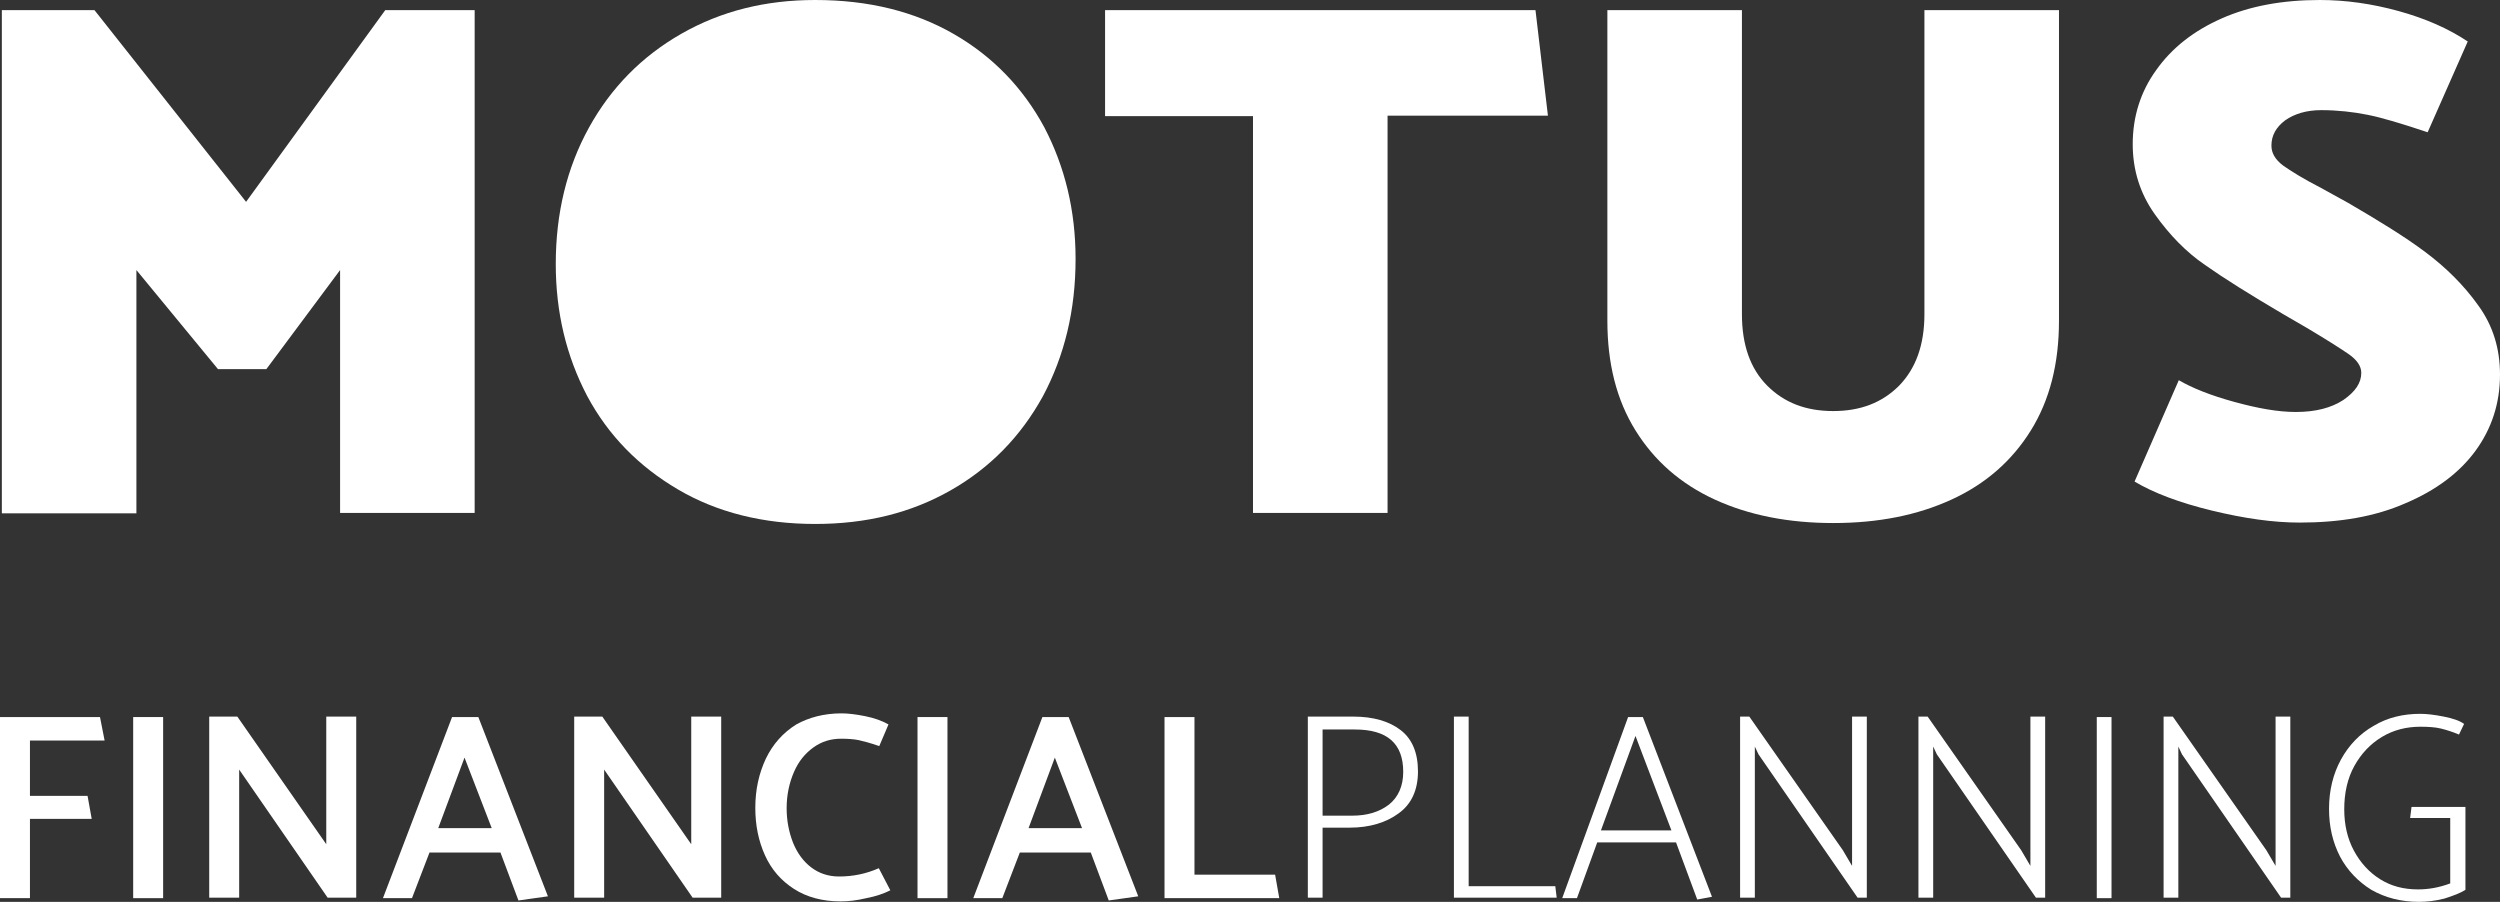
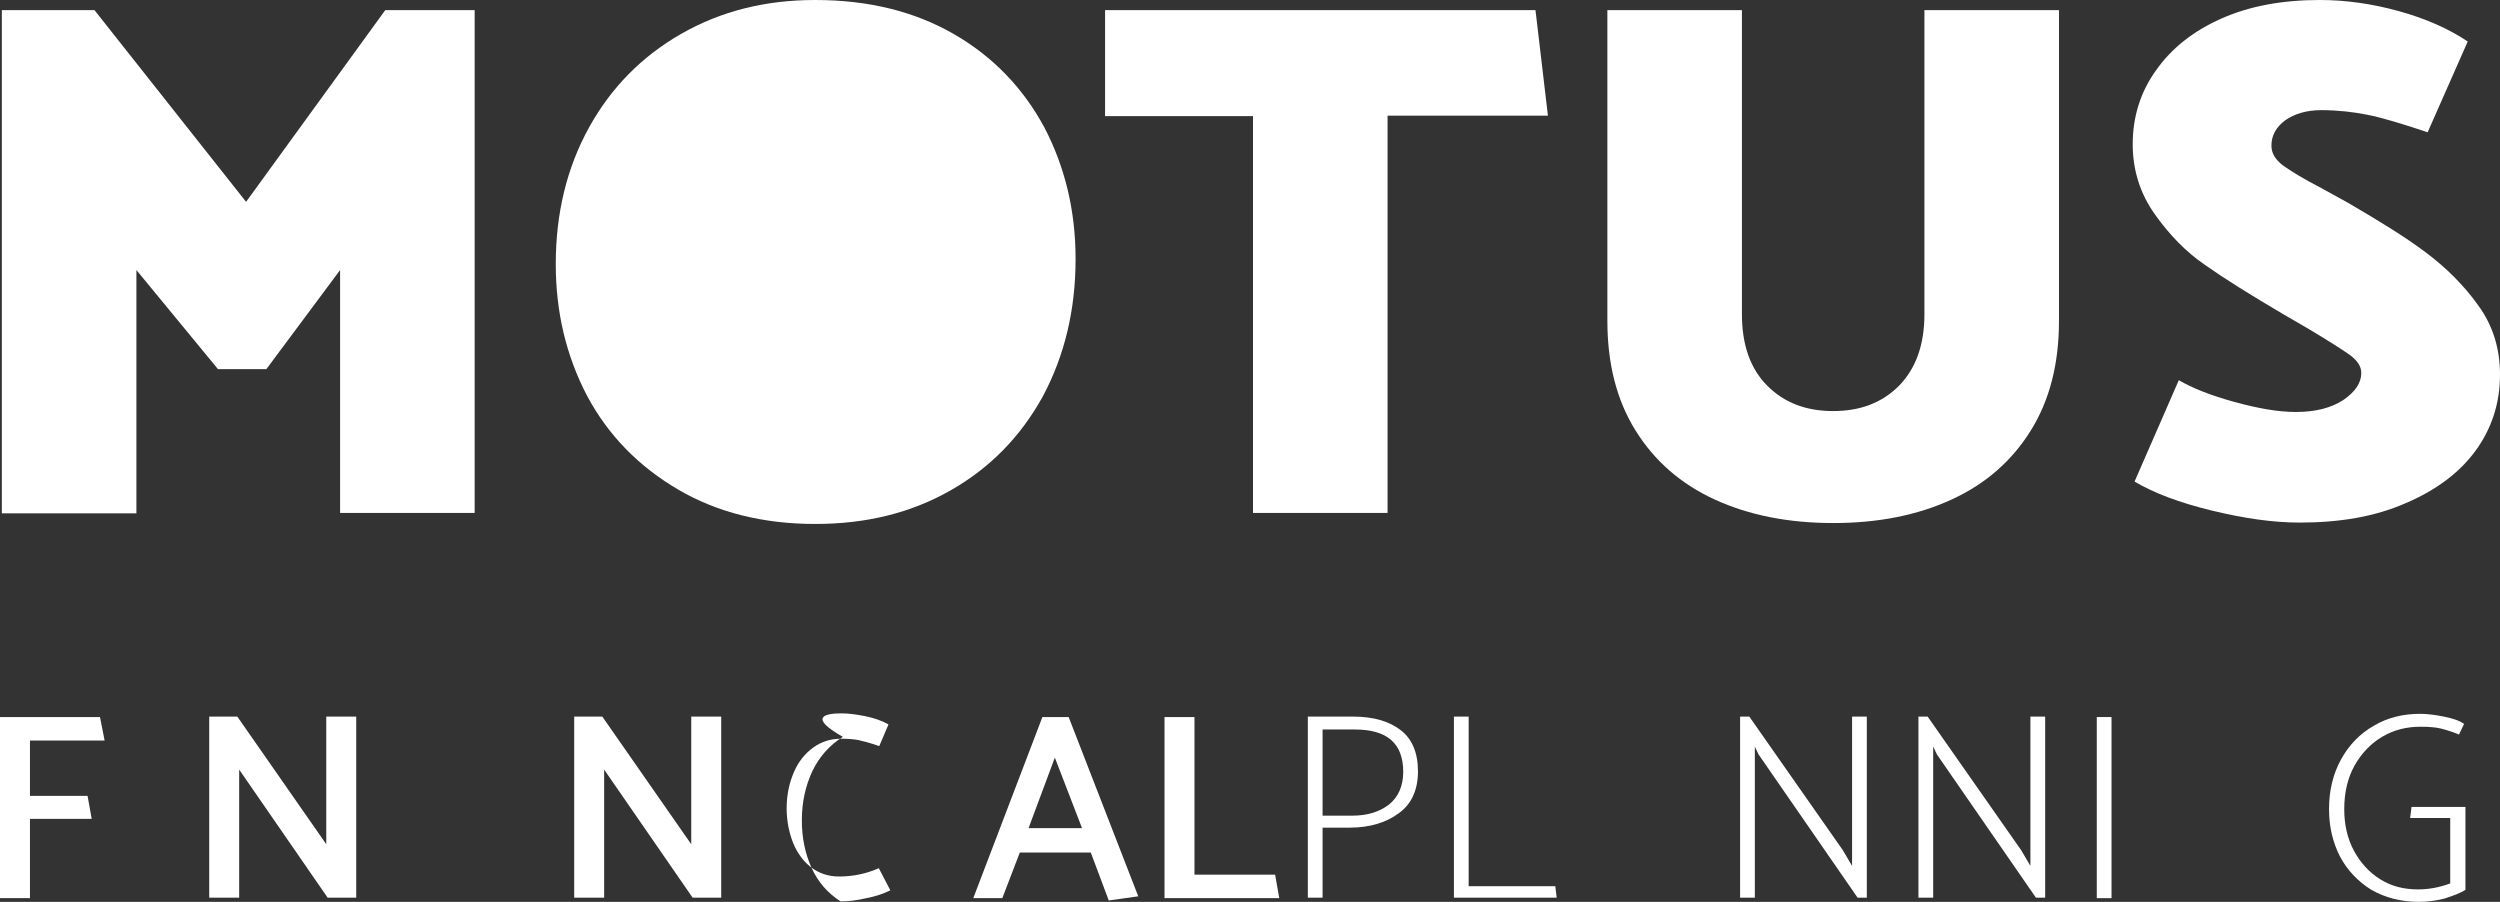
<svg xmlns="http://www.w3.org/2000/svg" version="1.1" id="Layer_1" x="0px" y="0px" viewBox="0 0 542.5 195.7" style="enable-background:new 0 0 542.5 195.7;" xml:space="preserve">
  <rect x="0" y="0" width="542.5" height="195.7" fill="#333333" stroke="none" />
  <style type="text/css">
	.st0{fill:#FFFFFF;}
</style>
  <path class="st0" d="M120.6,57.3c0-11,2.4-20.9,7.2-29.6c4.8-8.7,11.5-15.5,20.1-20.4c8.6-4.9,18.2-7.3,29-7.3  c11.6,0,21.6,2.5,30.1,7.4c8.5,4.9,15,11.7,19.6,20.2c4.5,8.6,6.8,18.1,6.8,28.6c0,11.1-2.4,21-7.1,29.8c-4.8,8.7-11.4,15.5-20,20.4  c-8.6,4.9-18.3,7.3-29.4,7.3c-11.3,0-21.3-2.5-29.8-7.5s-15.1-11.7-19.7-20.3C122.9,77.3,120.6,67.8,120.6,57.3z" />
  <path class="st0" d="M73.8,58.6l-16,21.5l-10.5,0L29.6,58.6v52.8H0.4V2.2h20.1l32.9,41.6L83.6,2.2H103v109.1H73.8V58.6z" />
  <path class="st0" d="M239.8,2.2h93.4l2.7,22.9h-34.8v86.2h-29.2V25.2h-32.1V2.2z" />
  <path class="st0" d="M348.8,2.2H378v66c0,6.6,1.8,11.8,5.5,15.5s8.4,5.5,14.3,5.5c5.9,0,10.6-1.8,14.3-5.5c3.6-3.7,5.5-8.8,5.5-15.5  v-66h29.2v67.4c0,9.3-2,17.2-6.1,23.8c-4.1,6.6-9.8,11.6-17.2,15c-7.4,3.4-15.9,5.1-25.7,5.1c-9.7,0-18.3-1.7-25.7-5.1  c-7.4-3.4-13.1-8.4-17.2-15c-4.1-6.6-6.1-14.5-6.1-23.8V2.2z" />
  <path class="st0" d="M499,113.4c-5.7,0-12-0.9-19-2.6c-7-1.7-12.6-3.8-16.8-6.3l9.6-22c2.9,1.7,6.9,3.3,12,4.7  c5.1,1.4,9.5,2.2,13.4,2.2c4.3,0,7.7-0.9,10.3-2.6c2.6-1.8,3.9-3.7,3.9-5.9c0-1.4-0.9-2.8-2.8-4.1c-1.9-1.3-4.9-3.2-9.1-5.7l-5-2.9  c-7.3-4.3-12.9-7.8-17-10.7c-4.1-2.8-7.7-6.5-10.9-11c-3.2-4.5-4.8-9.6-4.8-15.2c0-6,1.7-11.4,5.1-16.1c3.4-4.8,8.1-8.5,14.2-11.2  c6.1-2.7,13.2-4,21.3-4c5.6,0,11.3,0.8,17.1,2.4c5.8,1.6,10.8,3.8,15,6.6l-8.7,19.7c-5.7-1.9-10-3.2-13.1-3.8c-3-0.6-6.4-1-10-1  c-3.2,0-5.8,0.8-7.8,2.2c-2,1.5-3,3.3-3,5.5c0,1.6,0.8,3,2.5,4.3c1.7,1.2,4.4,2.9,8.3,4.9l5.8,3.2c6.7,3.9,12.4,7.4,16.8,10.7  s8.3,7.1,11.5,11.6c3.2,4.4,4.7,9.4,4.7,15c0,6.2-1.8,11.7-5.3,16.5c-3.5,4.8-8.6,8.6-15.2,11.4C515.4,112.1,507.8,113.4,499,113.4z  " />
  <path class="st0" d="M6.5,172.7H19l0.9,5H6.5v17.2H0v-39.3h21.7l1,5.1H6.5V172.7z" />
-   <path class="st0" d="M35.4,155.6v39.3h-6.5v-39.3H35.4z" />
  <path class="st0" d="M51.9,167v27.8h-6.5v-39.3h6.1l19.3,27.7v-27.7h6.5v39.3h-6.2L51.9,167z" />
-   <path class="st0" d="M83.1,194.9l15-39.3h5.7l15.1,38.9l-6.4,0.9l-3.9-10.4H93.2l-3.8,9.9H83.1z M95.1,179.7h11.6l-5.9-15.3  L95.1,179.7z" />
  <path class="st0" d="M131.1,167v27.8h-6.5v-39.3h6.1l19.3,27.7v-27.7h6.5v39.3h-6.2L131.1,167z" />
-   <path class="st0" d="M182.6,154.8c1.4,0,3.1,0.2,5.1,0.6s3.7,1,5.1,1.8l-2,4.7c-2-0.7-3.6-1.1-4.5-1.3c-1-0.2-2.3-0.3-3.8-0.3  c-2.2,0-4.2,0.6-6,1.9c-1.8,1.3-3.2,3-4.2,5.3c-1,2.3-1.6,4.9-1.6,7.9c0,2.7,0.5,5.2,1.4,7.5c0.9,2.2,2.2,4,3.9,5.3s3.7,2,6.1,2  c3,0,5.9-0.6,8.6-1.8l2.5,4.8c-1.4,0.7-3.1,1.3-5.2,1.7c-2.1,0.5-3.9,0.7-5.6,0.7c-3.9,0-7.3-0.9-10.1-2.7c-2.8-1.8-4.9-4.2-6.3-7.3  c-1.4-3.1-2.1-6.5-2.1-10.3c0-4,0.8-7.5,2.3-10.7c1.5-3.1,3.7-5.6,6.6-7.4C175.5,155.7,178.8,154.8,182.6,154.8z" />
-   <path class="st0" d="M205.6,155.6v39.3h-6.5v-39.3H205.6z" />
+   <path class="st0" d="M182.6,154.8c1.4,0,3.1,0.2,5.1,0.6s3.7,1,5.1,1.8l-2,4.7c-2-0.7-3.6-1.1-4.5-1.3c-1-0.2-2.3-0.3-3.8-0.3  c-2.2,0-4.2,0.6-6,1.9c-1.8,1.3-3.2,3-4.2,5.3c-1,2.3-1.6,4.9-1.6,7.9c0,2.7,0.5,5.2,1.4,7.5c0.9,2.2,2.2,4,3.9,5.3s3.7,2,6.1,2  c3,0,5.9-0.6,8.6-1.8l2.5,4.8c-1.4,0.7-3.1,1.3-5.2,1.7c-2.1,0.5-3.9,0.7-5.6,0.7c-2.8-1.8-4.9-4.2-6.3-7.3  c-1.4-3.1-2.1-6.5-2.1-10.3c0-4,0.8-7.5,2.3-10.7c1.5-3.1,3.7-5.6,6.6-7.4C175.5,155.7,178.8,154.8,182.6,154.8z" />
  <path class="st0" d="M211.2,194.9l15-39.3h5.7l15.1,38.9l-6.4,0.9l-3.9-10.4h-15.4l-3.8,9.9H211.2z M223.2,179.7h11.6l-5.9-15.3  L223.2,179.7z" />
  <path class="st0" d="M259.2,189.8h17.5l0.9,5.1h-24.9v-39.3h6.5V189.8z" />
  <path class="st0" d="M287,179.6v15.2h-3.2v-39.3h9.8c4.4,0,7.8,1,10.3,2.9s3.8,4.9,3.8,9c0,4-1.4,7.1-4.2,9.1  c-2.7,2-6.3,3.1-10.6,3.1H287z M304.5,167.5c0-6.2-3.5-9.2-10.5-9.2h-7V177h6.4c3.3,0,5.9-0.8,8-2.4  C303.4,173,304.5,170.6,304.5,167.5z" />
  <path class="st0" d="M318.7,192.3h18.8l0.3,2.5h-22.3v-39.3h3.2V192.3z" />
-   <path class="st0" d="M339,194.9l14.3-39.3h3.2l15,39l-3.2,0.6l-4.6-12.4h-17.1l-4.4,12.1H339z M347.4,180.2h15.3l-7.8-20.5  L347.4,180.2z" />
  <path class="st0" d="M380.8,162v32.8h-3.2v-39.3h2l20.3,29l2,3.4v-32.4h3.2v39.3h-2l-21.5-31.1L380.8,162z" />
  <path class="st0" d="M419.5,162v32.8h-3.2v-39.3h2l20.3,29l2,3.4v-32.4h3.2v39.3h-2l-21.5-31.1L419.5,162z" />
  <path class="st0" d="M458.2,155.6v39.3h-3.2v-39.3H458.2z" />
-   <path class="st0" d="M472.7,162v32.8h-3.2v-39.3h2l20.3,29l2,3.4v-32.4h3.2v39.3h-2l-21.5-31.1L472.7,162z" />
  <path class="st0" d="M531.8,177.5h-8.8l0.3-2.4H535v18c-1.1,0.7-2.7,1.3-4.6,1.9c-2,0.5-3.8,0.7-5.5,0.7c-3.9,0-7.3-0.9-10.3-2.6  c-2.9-1.8-5.2-4.2-6.8-7.2c-1.6-3.1-2.4-6.5-2.4-10.4c0-4,0.9-7.6,2.6-10.7c1.7-3.1,4.1-5.6,7.1-7.3c3-1.8,6.4-2.6,10.1-2.6  c1.4,0,3.1,0.2,5.1,0.6c2,0.4,3.5,0.9,4.4,1.6l-1.1,2.3c-1.4-0.6-2.7-1-3.9-1.3c-1.2-0.3-2.7-0.4-4.5-0.4c-3,0-5.8,0.7-8.3,2.2  c-2.5,1.5-4.5,3.6-6,6.3c-1.5,2.7-2.2,5.9-2.2,9.4c0,3.4,0.7,6.4,2.1,9c1.4,2.6,3.3,4.7,5.7,6.2c2.4,1.5,5.1,2.2,8.2,2.2  c2.3,0,4.6-0.4,7-1.3V177.5z" />
</svg>